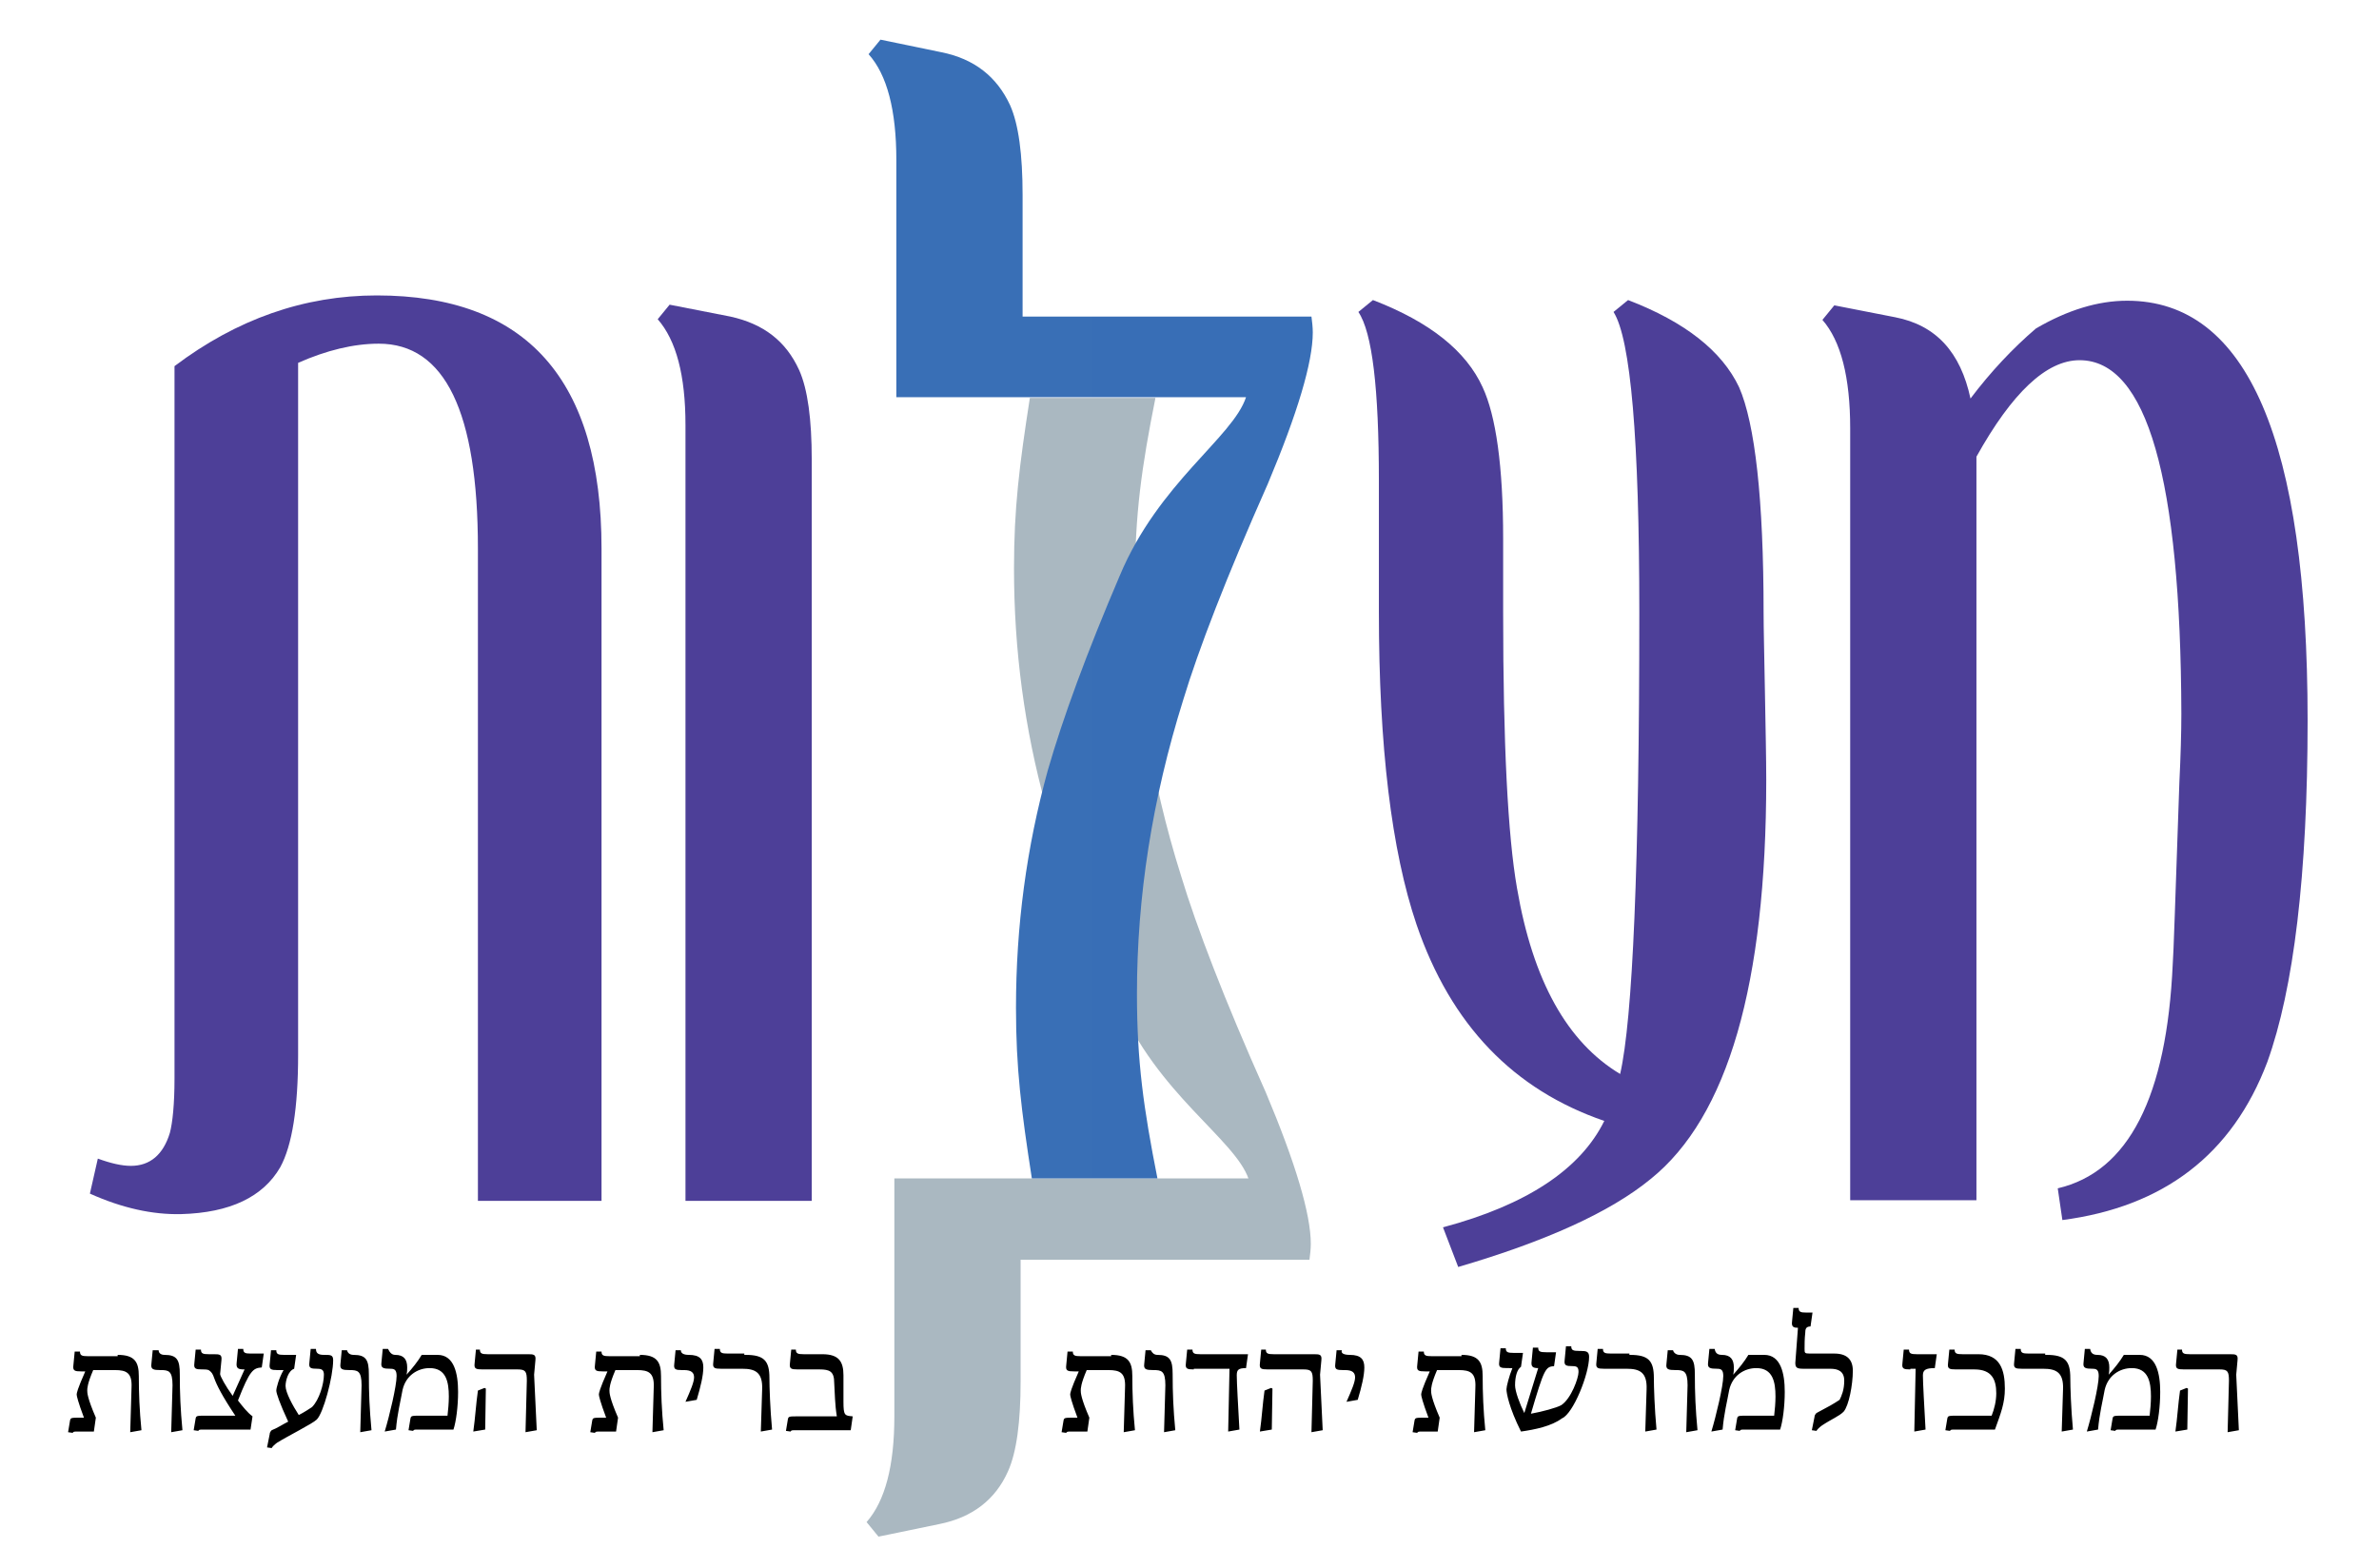
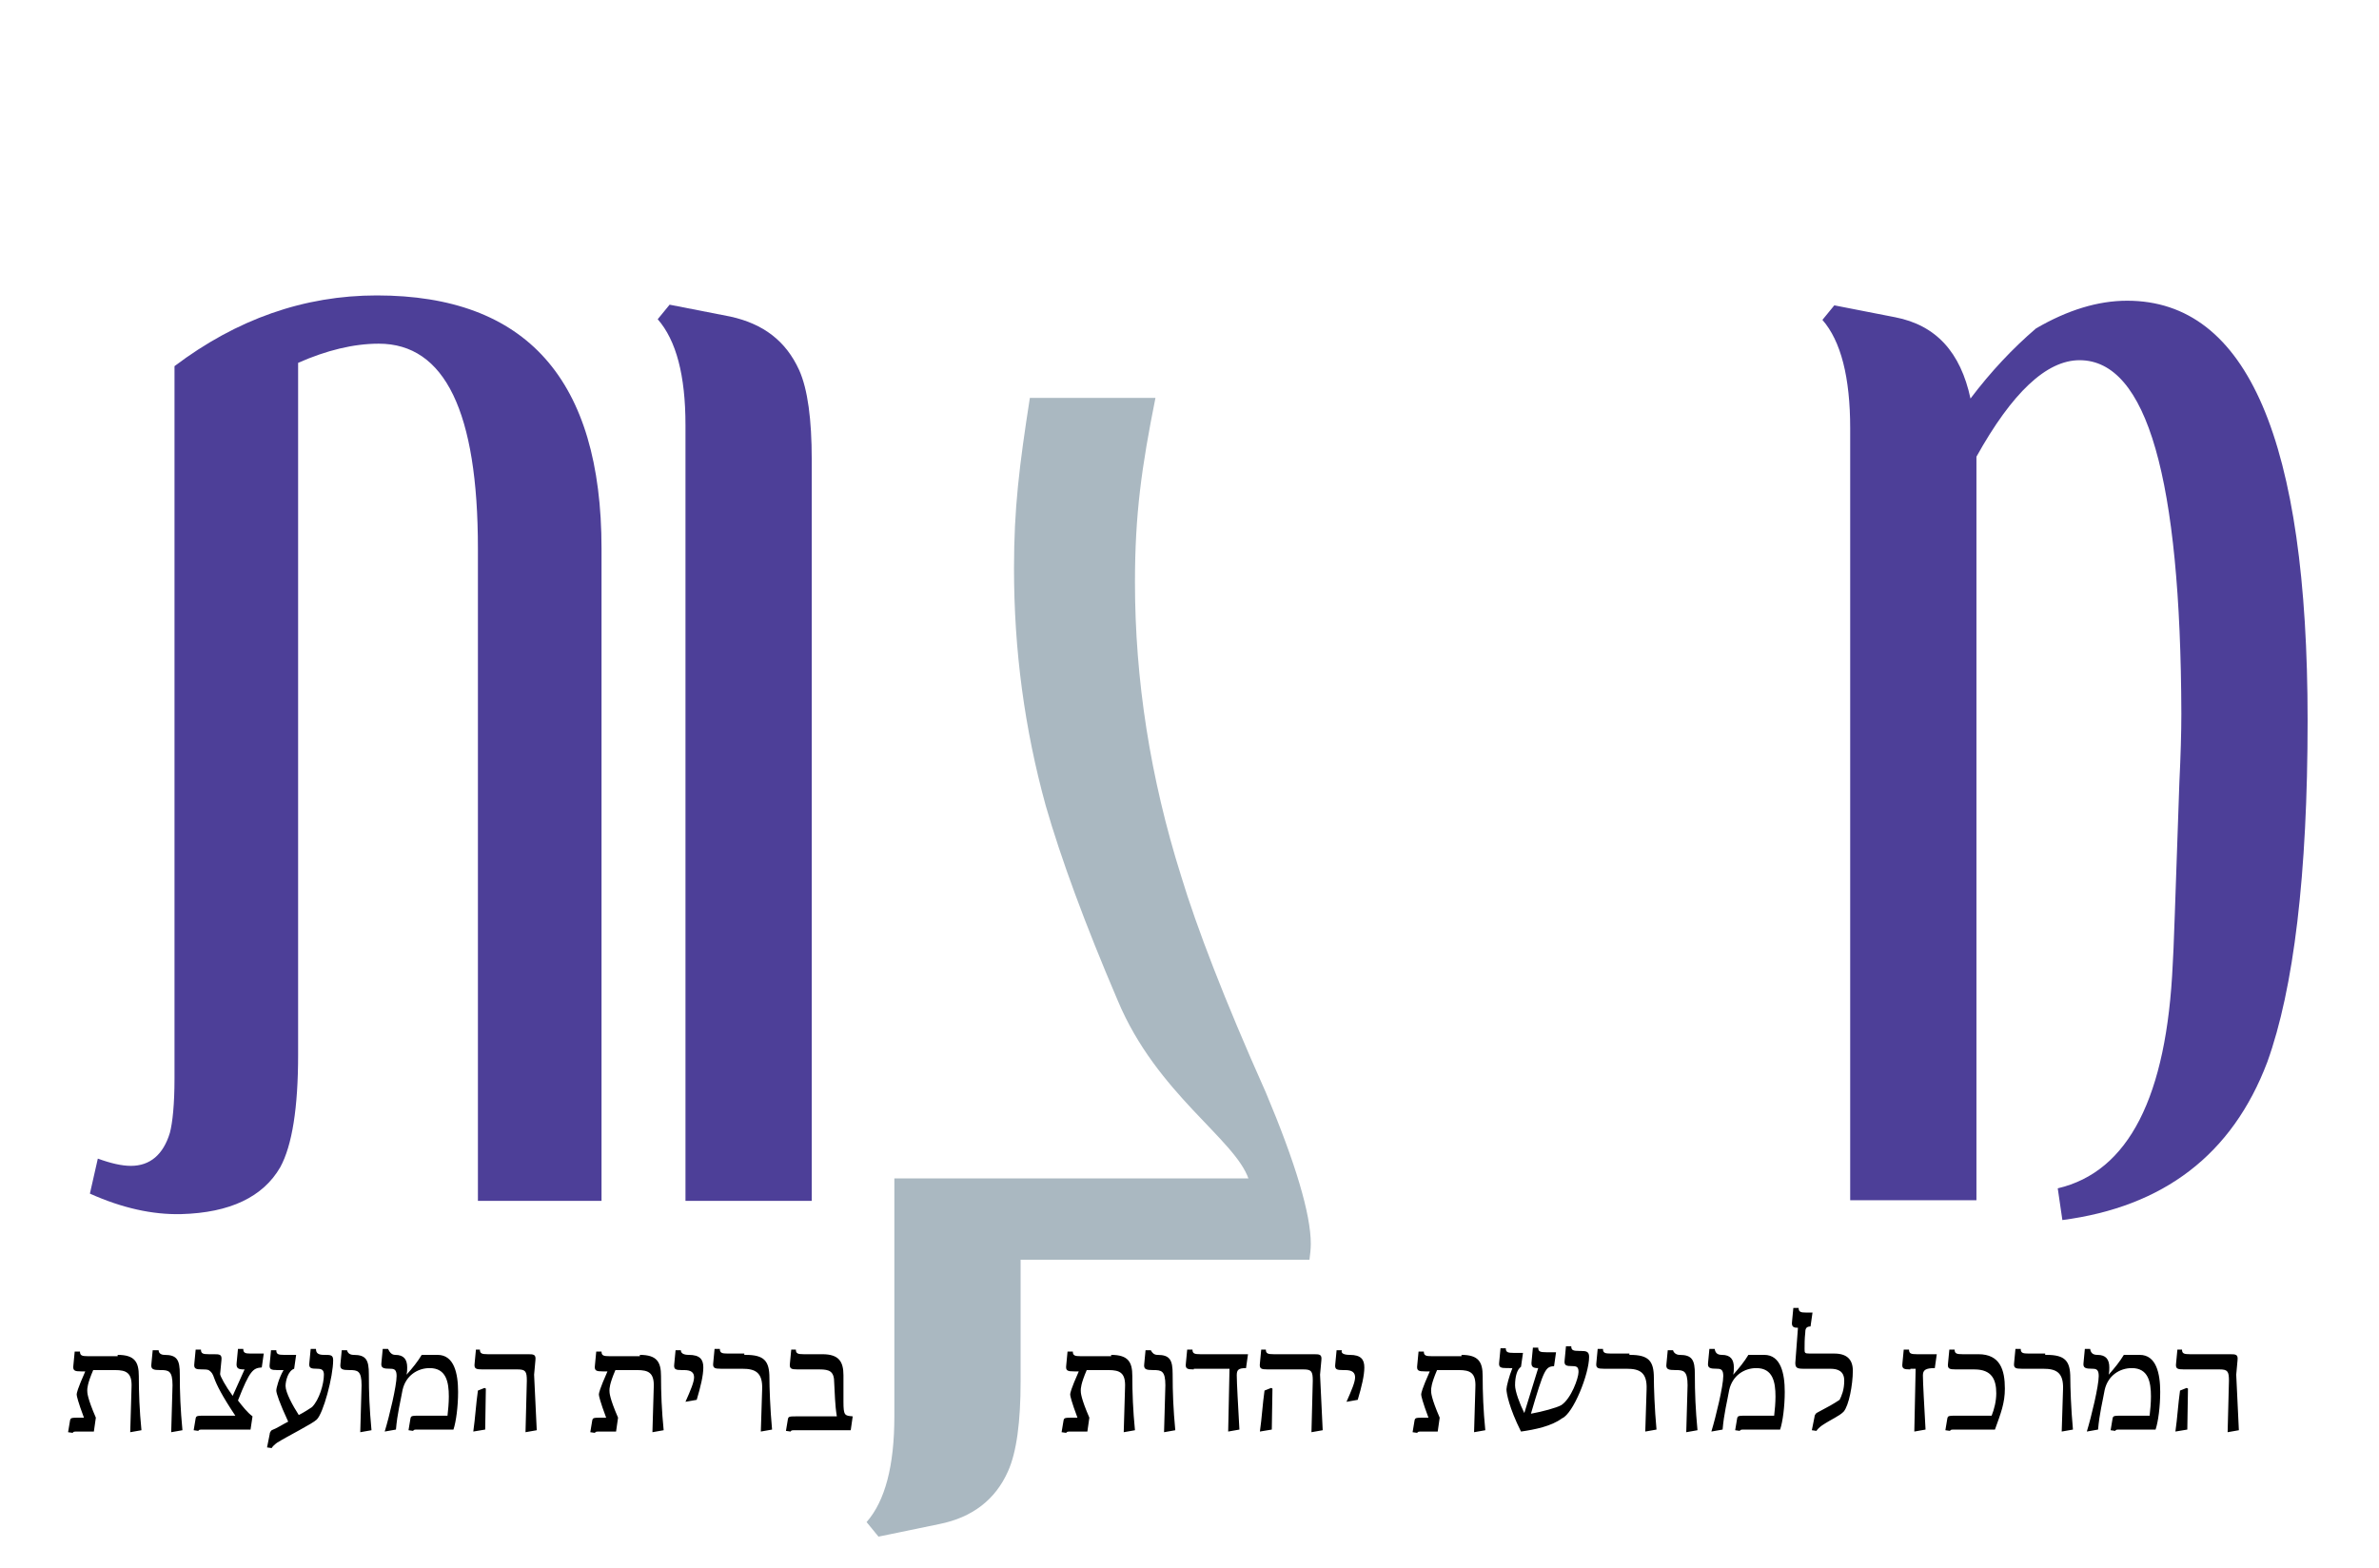
<svg xmlns="http://www.w3.org/2000/svg" id="Layer_1" x="0px" y="0px" viewBox="0 0 359.9 237.3" style="enable-background:new 0 0 359.9 237.3;" xml:space="preserve">
  <style type="text/css"> .st0{fill:#AAB8C1;} .st1{fill:#4D3F98;} .st2{fill:url(#SVGID_1_);} .st3{display:none;} .st4{display:inline;fill:#96A5B2;} </style>
  <g>
    <path class="st0" d="M188.9,178.4c-2.1-6.1-13.9-12.9-19.8-27c-5-11.7-8.6-21.5-10.9-29.5c-3.2-11.6-4.8-23.5-4.8-35.9 c0-9.1,0.8-15.5,2.4-25.8h19c-2.1,10.5-3.1,17.6-3.1,27.9c0,14.7,2.3,29.6,7,44.5c2.3,7.6,6.5,18.6,12.8,32.7 c4.5,10.7,6.8,18.4,6.8,22.9c0,0.8-0.1,1.6-0.2,2.4h-43.7v18.4c0,6.1-0.6,10.7-1.9,13.6c-1.9,4.3-5.4,7-10.4,8l-9.2,1.9l-1.8-2.2 c2.8-3.2,4.2-8.5,4.2-16v-36H188.9z" />
  </g>
  <g>
    <path class="st1" d="M26.4,163.2V55.4c9.4-7.1,19.6-10.7,30.6-10.7C79.6,44.7,91,57.4,91,83v98.7H72.3V83c0-20.7-5-31-15-31 c-3.8,0-7.9,1-12.2,2.9v104.7c0,8-0.9,13.7-2.7,17c-2.6,4.5-7.6,6.9-15,7.1c-4.3,0.1-8.9-0.9-13.8-3.1l1.2-5.3 c1.9,0.7,3.6,1.1,5,1.1c2.9,0,4.9-1.7,5.9-5C26.1,169.9,26.4,167.1,26.4,163.2z" />
    <path class="st1" d="M122.8,181.7h-19.1V64.3c0-7.5-1.4-12.8-4.2-16l1.8-2.2l9.2,1.8c5,1.1,8.4,3.7,10.4,8.1 c1.3,2.9,1.9,7.5,1.9,13.5V181.7z" />
    <linearGradient id="SVGID_1_" gradientUnits="userSpaceOnUse" x1="131.314" y1="92.213" x2="198.547" y2="92.213">
      <stop offset="0.435" style="stop-color:#396FB6" />
      <stop offset="0.573" style="stop-color:#386EB6" />
    </linearGradient>
-     <path class="st2" d="M135.6,60.2v-36c0-7.5-1.4-12.9-4.2-16l1.8-2.2l9.2,1.9c5,1,8.4,3.7,10.4,8c1.3,2.9,1.9,7.5,1.9,13.6v18.4 h43.7c0.1,0.8,0.2,1.6,0.2,2.4c0,4.5-2.3,12.2-6.8,22.9c-6.3,14.2-10.5,25.1-12.8,32.7c-4.7,15-7,29.8-7,44.5 c0,10.2,1,17.3,3.1,27.9h-19c-1.6-10.3-2.4-16.7-2.4-25.8c0-12.4,1.6-24.3,4.8-35.9c2.3-8,5.9-17.8,10.9-29.5 c5.9-14.1,17.1-20.9,19.1-27H135.6z" />
-     <path class="st1" d="M266.8,92.7c0,2.3,0.1,6.2,0.2,11.9c0.1,5.7,0.2,10.2,0.2,13.4c0,30.9-5.8,51-17.5,60.4 c-6.1,5-15.8,9.4-29.1,13.3l-2.3-6c12.7-3.4,20.8-8.8,24.4-16.1c-13.7-4.7-23.2-14.5-28.4-29.7c-3.8-11.2-5.7-27-5.7-47.3V72.7 c0-13.9-1-22.4-3.1-25.5l2.2-1.8c8.6,3.3,14.1,7.7,16.6,13.2c2,4.3,3.1,11.9,3.1,22.9v11.2c0,19.8,0.7,33.7,2.1,41.7 c2.4,14,7.6,23.3,15.6,28.1c1.9-8.3,2.9-31.6,2.9-69.8c0-26.2-1.3-41.4-3.9-45.5l2.2-1.8c8.6,3.3,14.2,7.7,16.8,13.2 C265.5,64.1,266.8,75.5,266.8,92.7z" />
    <path class="st1" d="M314.6,54.5c-5,0-10.2,4.9-15.6,14.6v112.5h-19.1V64.8c0-7.7-1.4-13.2-4.2-16.4l1.8-2.2l9.2,1.8 c6.2,1.2,9.9,5.3,11.4,12.3c3.1-4.1,6.4-7.6,9.9-10.6c4.8-2.8,9.4-4.2,13.8-4.2c18.2,0,27.3,21.2,27.3,63.5 c0,23.3-2.1,40.6-6.1,51.7c-5.3,14-15.7,21.9-31,23.9l-0.7-4.8c10.7-2.5,16.5-13.8,17.4-34c0.1-0.9,0.4-10.1,1-27.4 c0.2-4.1,0.3-7.6,0.3-10.4C329.9,72.4,324.8,54.5,314.6,54.5z" />
  </g>
  <g class="st3">
-     <path class="st4" d="M416.2,377.4l9.6,42.9h-7.4l-9-39.7c-6,2.6-9,7.8-9,15.6v24.1H393v-23.7c0-7.3,2.7-12.8,8-16.5 c0.9-0.6,6.9-3.1,17.8-7.3l5.9-2.3l1,2.3L416.2,377.4z" />
-   </g>
+     </g>
  <path d="M17.8,205c2.6,0,3.2,1.1,3.2,3.2c0,2.5,0.1,5.2,0.4,8.2l-1.7,0.3l0.2-6.8c0.1-2.2-0.8-2.6-2.5-2.6h-3.3 c-0.9,2.1-0.9,2.8-0.9,3.1s0,1.1,1.3,4.1l-0.3,2.1h-2.4c-0.6,0-0.7,0-0.8,0.2l-0.7-0.1l0.3-1.8c0.1-0.4,0.2-0.4,1.7-0.4h0.4 c-0.9-2.4-1.1-3.3-1.1-3.5s0.1-0.8,1.3-3.5h-0.6c-1,0-1.3-0.1-1.2-0.9l0.2-2.1h0.8c0,0.6,0.3,0.7,1.2,0.7H17.8z M24.9,205 c1.9,0,2.3,0.8,2.3,2.9c0,2.9,0.1,5.3,0.4,8.5l-1.7,0.3l0.2-7.1c0-2.2-0.6-2.3-1.8-2.3c-1.1,0-1.5-0.1-1.4-0.9l0.2-2.1H24 C24,204.7,24.3,205,24.9,205z M30.8,216.3c-0.6,0-0.7,0-0.8,0.2l-0.7-0.1l0.3-1.8c0.1-0.4,0.2-0.4,1.7-0.4h4.3c-2-3-2.8-4.6-3.2-5.7 c-0.2-0.6-0.4-0.9-0.7-1.1c-0.2-0.2-0.6-0.2-1.1-0.2c-1,0-1.3-0.1-1.2-0.9l0.2-2.1h0.8c0,0.6,0.3,0.7,1.2,0.7h0.7 c0.9,0,1.3,0,1.2,0.9l-0.2,2.1c0,0.3,0.8,1.8,1.9,3.3l1.8-4l0,0c-0.9,0-1.3-0.1-1.2-1l0.2-2.1h0.8c0,0.6,0.3,0.7,1.1,0.7h2l-0.3,2.1 c-1.3,0.1-1.8,0.4-3.6,5c0.7,0.9,1.4,1.8,2.2,2.4l-0.3,2h-6.9V216.3z M49,205h0.1c0.9,0,1.3,0,1.3,0.8c0,2.5-1.5,8.1-2.5,9 c-0.6,0.6-4.4,2.5-6,3.5c-0.4,0.3-0.7,0.6-0.8,0.8l-0.7-0.1l0.4-2c0-0.2,0.1-0.4,0.3-0.6c0.8-0.3,1.7-0.9,2.5-1.3 c-1.3-2.8-1.8-4.3-1.8-4.7c0-0.4,0.4-1.9,1.1-3.1h-0.9c-1,0-1.3-0.1-1.2-0.9l0.2-2.1h0.8c0,0.6,0.3,0.7,1.2,0.7h1.8l-0.3,2.1 c-0.9,0.3-1.3,1.8-1.3,2.6c0,1,1.1,3,2,4.4c0.8-0.4,1.7-1,2-1.2c1.1-1.1,1.8-3.5,1.8-4.9c0-0.7-0.3-0.9-1-0.9c-1,0-1.3-0.1-1.2-0.9 l0.2-2.1h0.8C47.8,204.7,48.1,205,49,205z M53.5,205c1.9,0,2.3,0.8,2.3,2.9c0,2.9,0.1,5.3,0.4,8.5l-1.7,0.3l0.2-7.1 c0-2.2-0.6-2.3-1.8-2.3c-1.1,0-1.5-0.1-1.4-0.9l0.2-2.1h0.8C52.6,204.7,52.9,205,53.5,205z M59.8,205c1.3,0,1.8,0.7,1.8,1.9 c0,0.3,0,0.7-0.1,1.1c0.9-1,1.7-2,2.3-3h2.4c2.5,0,3.1,2.8,3.1,5.6c0,2.2-0.3,4.5-0.7,5.7h-5.3c-0.6,0-0.7,0-0.8,0.2l-0.7-0.1 l0.3-1.8c0.1-0.4,0.2-0.4,1.7-0.4h3.9c0.1-0.9,0.2-1.9,0.2-2.9c0-2.2-0.4-4.3-2.9-4.3c-1.8,0-3.6,1.1-4.1,3.3c-0.3,1.7-0.8,3.6-1,6 l-1.7,0.3c0.7-2.3,1.8-6.9,1.8-8.4c0-0.9-0.3-1.1-0.9-1.1c-1.1,0-1.5-0.1-1.4-0.9l0.2-2.1h0.8C59,204.7,59.3,205,59.8,205z M72.6,204.2c0,0.6,0.3,0.7,1.2,0.7h6c0.9,0,1.3,0,1.2,0.9l-0.2,2.2l0.4,8.4l-1.7,0.3l0.2-7.8c0-1.4-0.2-1.7-1.4-1.7H73 c-1,0-1.3-0.1-1.2-0.9l0.2-2.1L72.6,204.2z M73.5,210.1l-0.1,6.2l-1.8,0.3c0.3-2.1,0.4-4.1,0.7-6.2l1-0.4L73.5,210.1z M96.8,205 c2.6,0,3.2,1.1,3.2,3.2c0,2.5,0.1,5.2,0.4,8.2l-1.7,0.3l0.2-6.8c0.1-2.2-0.8-2.6-2.5-2.6h-3.3c-0.9,2.1-0.9,2.8-0.9,3.1 s0,1.1,1.3,4.1l-0.3,2.1h-2.4c-0.6,0-0.7,0-0.8,0.2l-0.7-0.1l0.3-1.8c0.1-0.4,0.2-0.4,1.7-0.4h0.4c-0.9-2.4-1.1-3.3-1.1-3.5 s0.1-0.8,1.3-3.5h-0.7c-1,0-1.3-0.1-1.2-0.9l0.2-2.1h0.8c0,0.6,0.3,0.7,1.2,0.7H96.8z M104.2,205c1.7,0,2.2,0.7,2.2,1.9 c0,1.2-0.4,2.9-1,4.9l-1.7,0.3c0.8-1.8,1.3-3,1.3-3.7c0-0.7-0.4-1.1-1.5-1.1h-0.3c-1,0-1.3-0.1-1.2-0.9l0.2-2.1h0.8 C103,204.8,103.5,205,104.2,205z M112.8,205c2.8,0,3.6,0.9,3.6,3.5c0,1.3,0.1,4.6,0.4,7.8l-1.7,0.3l0.2-6.4c0.1-2.6-1.1-3.1-3-3.1 h-3.2c-1,0-1.3-0.1-1.2-0.9l0.2-2.1h0.8c0,0.6,0.3,0.7,1.2,0.7h2.5V205z M120.4,204.2c0,0.6,0.3,0.7,1.2,0.7h2.8 c2.5,0,3.2,1.1,3.2,3.2v4c0,2.1,0.2,2.1,1.4,2.2l-0.3,2.1h-8.3c-0.6,0-0.7,0-0.8,0.2l-0.7-0.1l0.3-1.8c0.1-0.4,0.2-0.4,1.7-0.4h5.7 c-0.3-1.8-0.3-3.5-0.4-5.1c0-1.7-0.7-2-2.2-2h-3.3c-1,0-1.3-0.1-1.2-0.9l0.2-2.1L120.4,204.2z M168.1,205c2.6,0,3.2,1.1,3.2,3.2 c0,2.5,0.1,5.2,0.4,8.2l-1.7,0.3l0.2-6.8c0.1-2.2-0.8-2.6-2.5-2.6h-3.3c-0.9,2.1-0.9,2.8-0.9,3.1s0,1.1,1.3,4.1l-0.3,2.1h-2.4 c-0.6,0-0.7,0-0.8,0.2l-0.7-0.1l0.3-1.8c0.1-0.4,0.2-0.4,1.7-0.4h0.4c-0.9-2.4-1.1-3.3-1.1-3.5s0.1-0.8,1.3-3.5h-0.7 c-1,0-1.3-0.1-1.2-0.9l0.2-2.1h0.8c0,0.6,0.3,0.7,1.2,0.7H168.1z M175.1,205c1.9,0,2.3,0.8,2.3,2.9c0,2.9,0.1,5.3,0.4,8.5l-1.7,0.3 l0.2-7.1c0-2.2-0.6-2.3-1.8-2.3c-1.1,0-1.5-0.1-1.4-0.9l0.2-2.1h0.8C174.3,204.7,174.6,205,175.1,205z M180.6,207.2 c-1,0-1.3-0.1-1.2-0.9l0.2-2.1h0.8c0,0.6,0.3,0.7,1.2,0.7h7.2l-0.3,2.1c-1.2,0-1.4,0.3-1.4,1.1c0,1.1,0.2,4.6,0.4,8.2l-1.7,0.3 l0.2-9.5h-5.4V207.2z M191.5,204.2c0,0.6,0.3,0.7,1.2,0.7h6c0.9,0,1.3,0,1.2,0.9l-0.2,2.2l0.4,8.4l-1.7,0.3l0.2-7.8 c0-1.4-0.2-1.7-1.4-1.7h-5.4c-1,0-1.3-0.1-1.2-0.9l0.2-2.1L191.5,204.2z M192.5,210.1l-0.1,6.2l-1.8,0.3c0.3-2.1,0.4-4.1,0.7-6.2 l1-0.4L192.5,210.1z M204.2,205c1.7,0,2.2,0.7,2.2,1.9c0,1.2-0.4,2.9-1,4.9l-1.7,0.3c0.8-1.8,1.3-3,1.3-3.7c0-0.7-0.4-1.1-1.5-1.1 h-0.3c-1,0-1.3-0.1-1.2-0.9l0.2-2.1h0.8C202.8,204.8,203.4,205,204.2,205z M221.1,205c2.6,0,3.2,1.1,3.2,3.2c0,2.5,0.1,5.2,0.4,8.2 l-1.7,0.3l0.2-6.8c0.1-2.2-0.8-2.6-2.5-2.6h-3.3c-0.9,2.1-0.9,2.8-0.9,3.1s0,1.1,1.3,4.1l-0.3,2.1h-2.3c-0.6,0-0.7,0-0.8,0.2 l-0.7-0.1l0.3-1.8c0.1-0.4,0.2-0.4,1.7-0.4h0.4c-0.9-2.4-1.1-3.3-1.1-3.5s0.1-0.8,1.3-3.5h-0.7c-1,0-1.3-0.1-1.2-0.9l0.2-2.1h0.8 c0,0.6,0.3,0.7,1.2,0.7H221.1z M230.1,216.6c-1.8-3.6-2.2-5.8-2.2-6.4c0-0.4,0.4-2,0.9-3.2H228c-1,0-1.3-0.1-1.2-0.9l0.2-2.1h0.8 c0,0.6,0.3,0.7,1.2,0.7h1.4l-0.3,2.1c-0.6,0.4-0.9,1.5-0.9,2.8c0,0.9,0.7,2.8,1.4,4.2l2.1-6.8c-0.8,0-1.1-0.2-1-1l0.2-2.1h0.8 c0,0.6,0.3,0.7,1.2,0.7h1.5l-0.3,2.1c-1.3,0.1-1.5,0.4-3.5,7.2c1.7-0.3,3.9-0.9,4.6-1.3c1.5-1,2.6-4.1,2.6-5c0-0.7-0.2-0.9-0.9-0.9 c-1,0-1.3-0.1-1.2-0.9l0.2-2.1h0.8c0,0.6,0.3,0.7,1.2,0.7h0.2c0.9,0,1.3,0.1,1.3,0.9c0,2.6-2.4,8.6-4.1,9.3 C234.7,215.8,232.2,216.3,230.1,216.6z M246.6,205c2.8,0,3.6,0.9,3.6,3.5c0,1.3,0.1,4.6,0.4,7.8l-1.7,0.3l0.2-6.4 c0.1-2.6-1.1-3.1-3-3.1h-3.4c-1,0-1.3-0.1-1.2-0.9l0.2-2.1h0.8c0,0.6,0.3,0.7,1.2,0.7h2.8V205z M254.1,205c1.9,0,2.3,0.8,2.3,2.9 c0,2.9,0.1,5.3,0.4,8.5l-1.7,0.3l0.2-7.1c0-2.2-0.6-2.3-1.8-2.3c-1.1,0-1.5-0.1-1.4-0.9l0.2-2.1h0.8 C253.2,204.7,253.6,205,254.1,205z M260.5,205c1.3,0,1.8,0.7,1.8,1.9c0,0.3,0,0.7-0.1,1.1c0.9-1,1.7-2,2.3-3h2.4 c2.5,0,3.1,2.8,3.1,5.6c0,2.2-0.3,4.5-0.7,5.7H264c-0.6,0-0.7,0-0.8,0.2l-0.7-0.1l0.3-1.8c0.1-0.4,0.2-0.4,1.7-0.4h3.9 c0.1-0.9,0.2-1.9,0.2-2.9c0-2.2-0.4-4.3-2.9-4.3c-1.8,0-3.6,1.1-4.1,3.3c-0.3,1.7-0.8,3.6-1,6l-1.7,0.3c0.7-2.3,1.8-6.9,1.8-8.4 c0-0.9-0.3-1.1-0.9-1.1c-1.1,0-1.5-0.1-1.4-0.9l0.2-2.1h0.8C259.5,204.7,259.8,205,260.5,205z M271.1,200l0.2-2.1h0.8 c0,0.6,0.3,0.7,1.2,0.7h0.9l-0.3,2.1c-0.7,0-0.8,0.4-0.8,1c-0.1,0.8-0.1,1.8-0.1,2.4c0,0.6,0,0.7,0.8,0.7h3.7c1.9,0,2.8,0.9,2.8,2.6 c0,2.1-0.6,5.3-1.4,6.2c-0.7,0.7-1.8,1.1-3.3,2.1c-0.4,0.3-0.7,0.6-0.8,0.8l-0.7-0.1l0.4-2c0-0.2,0.1-0.4,0.3-0.6 c1.9-1,2.6-1.4,3.5-2c0.3-0.6,0.7-1.5,0.7-2.9c0-1.4-0.9-1.8-2.1-1.8h-4.1c-1,0-1.2-0.2-1.2-0.9l0.4-5.3 C271.4,200.9,271,200.8,271.1,200z M289,207.2c-1,0-1.3-0.1-1.2-0.9l0.2-2.1h0.8c0,0.6,0.3,0.7,1.2,0.7h3l-0.3,2.1 c-1.4,0-1.8,0.3-1.8,1.1c0,1.1,0.2,4.6,0.4,8.2l-1.7,0.3l0.2-9.5H289V207.2z M295.7,204.2c0,0.6,0.3,0.7,1.2,0.7h2.4 c3.3,0,4,2.4,4,5.2c0,2.2-0.6,3.7-1.5,6.2h-6c-0.6,0-0.7,0-0.8,0.2l-0.7-0.1l0.3-1.8c0.1-0.4,0.2-0.4,1.7-0.4h5 c0.4-1,0.7-2.2,0.7-3.4c0-2.1-0.7-3.6-3.3-3.6h-2.8c-1,0-1.3-0.1-1.2-0.9l0.2-2.1L295.7,204.2z M309.6,205c2.8,0,3.6,0.9,3.6,3.5 c0,1.3,0.1,4.6,0.4,7.8l-1.7,0.3l0.2-6.4c0.1-2.6-1.1-3.1-3-3.1h-3.2c-1,0-1.3-0.1-1.2-0.9l0.2-2.1h0.8c0,0.6,0.3,0.7,1.2,0.7h2.5 V205z M317.3,205c1.3,0,1.8,0.7,1.8,1.9c0,0.3,0,0.7-0.1,1.1c0.9-1,1.7-2,2.3-3h2.4c2.5,0,3.1,2.8,3.1,5.6c0,2.2-0.3,4.5-0.7,5.7 h-5.3c-0.6,0-0.7,0-0.8,0.2l-0.7-0.1l0.3-1.8c0.1-0.4,0.2-0.4,1.7-0.4h3.9c0.1-0.9,0.2-1.9,0.2-2.9c0-2.2-0.4-4.3-2.9-4.3 c-1.8,0-3.6,1.1-4.1,3.3c-0.3,1.7-0.8,3.6-1,6l-1.7,0.3c0.7-2.3,1.8-6.9,1.8-8.4c0-0.9-0.3-1.1-0.9-1.1c-1.1,0-1.5-0.1-1.4-0.9 l0.2-2.1h0.8C316.3,204.7,316.6,205,317.3,205z M330.1,204.2c0,0.6,0.3,0.7,1.2,0.7h6c0.9,0,1.3,0,1.2,0.9l-0.2,2.2l0.4,8.4 l-1.7,0.3l0.2-7.8c0-1.4-0.2-1.7-1.4-1.7h-5.4c-1,0-1.3-0.1-1.2-0.9l0.2-2.1L330.1,204.2z M331,210.1l-0.1,6.2l-1.8,0.3 c0.3-2.1,0.4-4.1,0.7-6.2l1-0.4L331,210.1z" />
</svg>